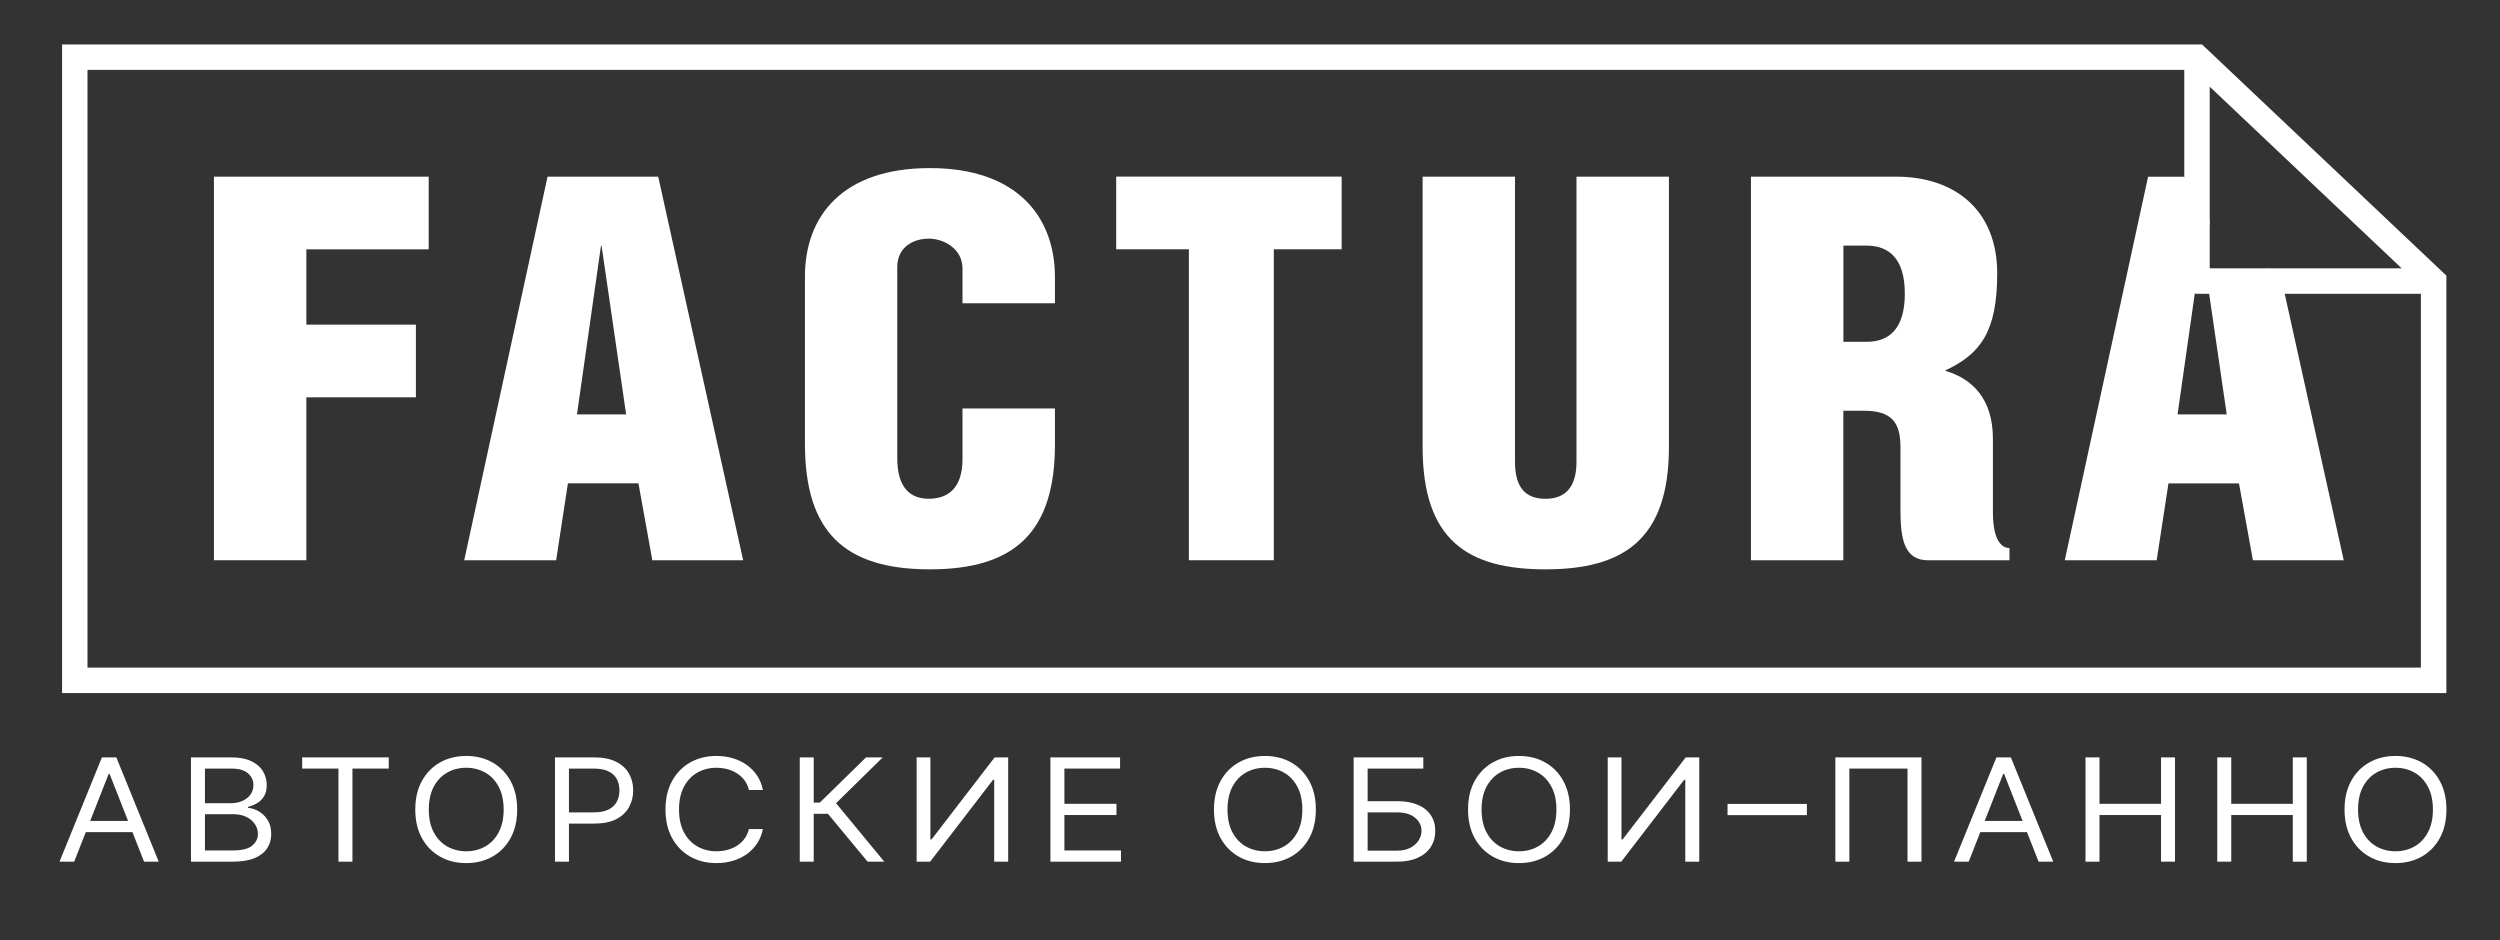
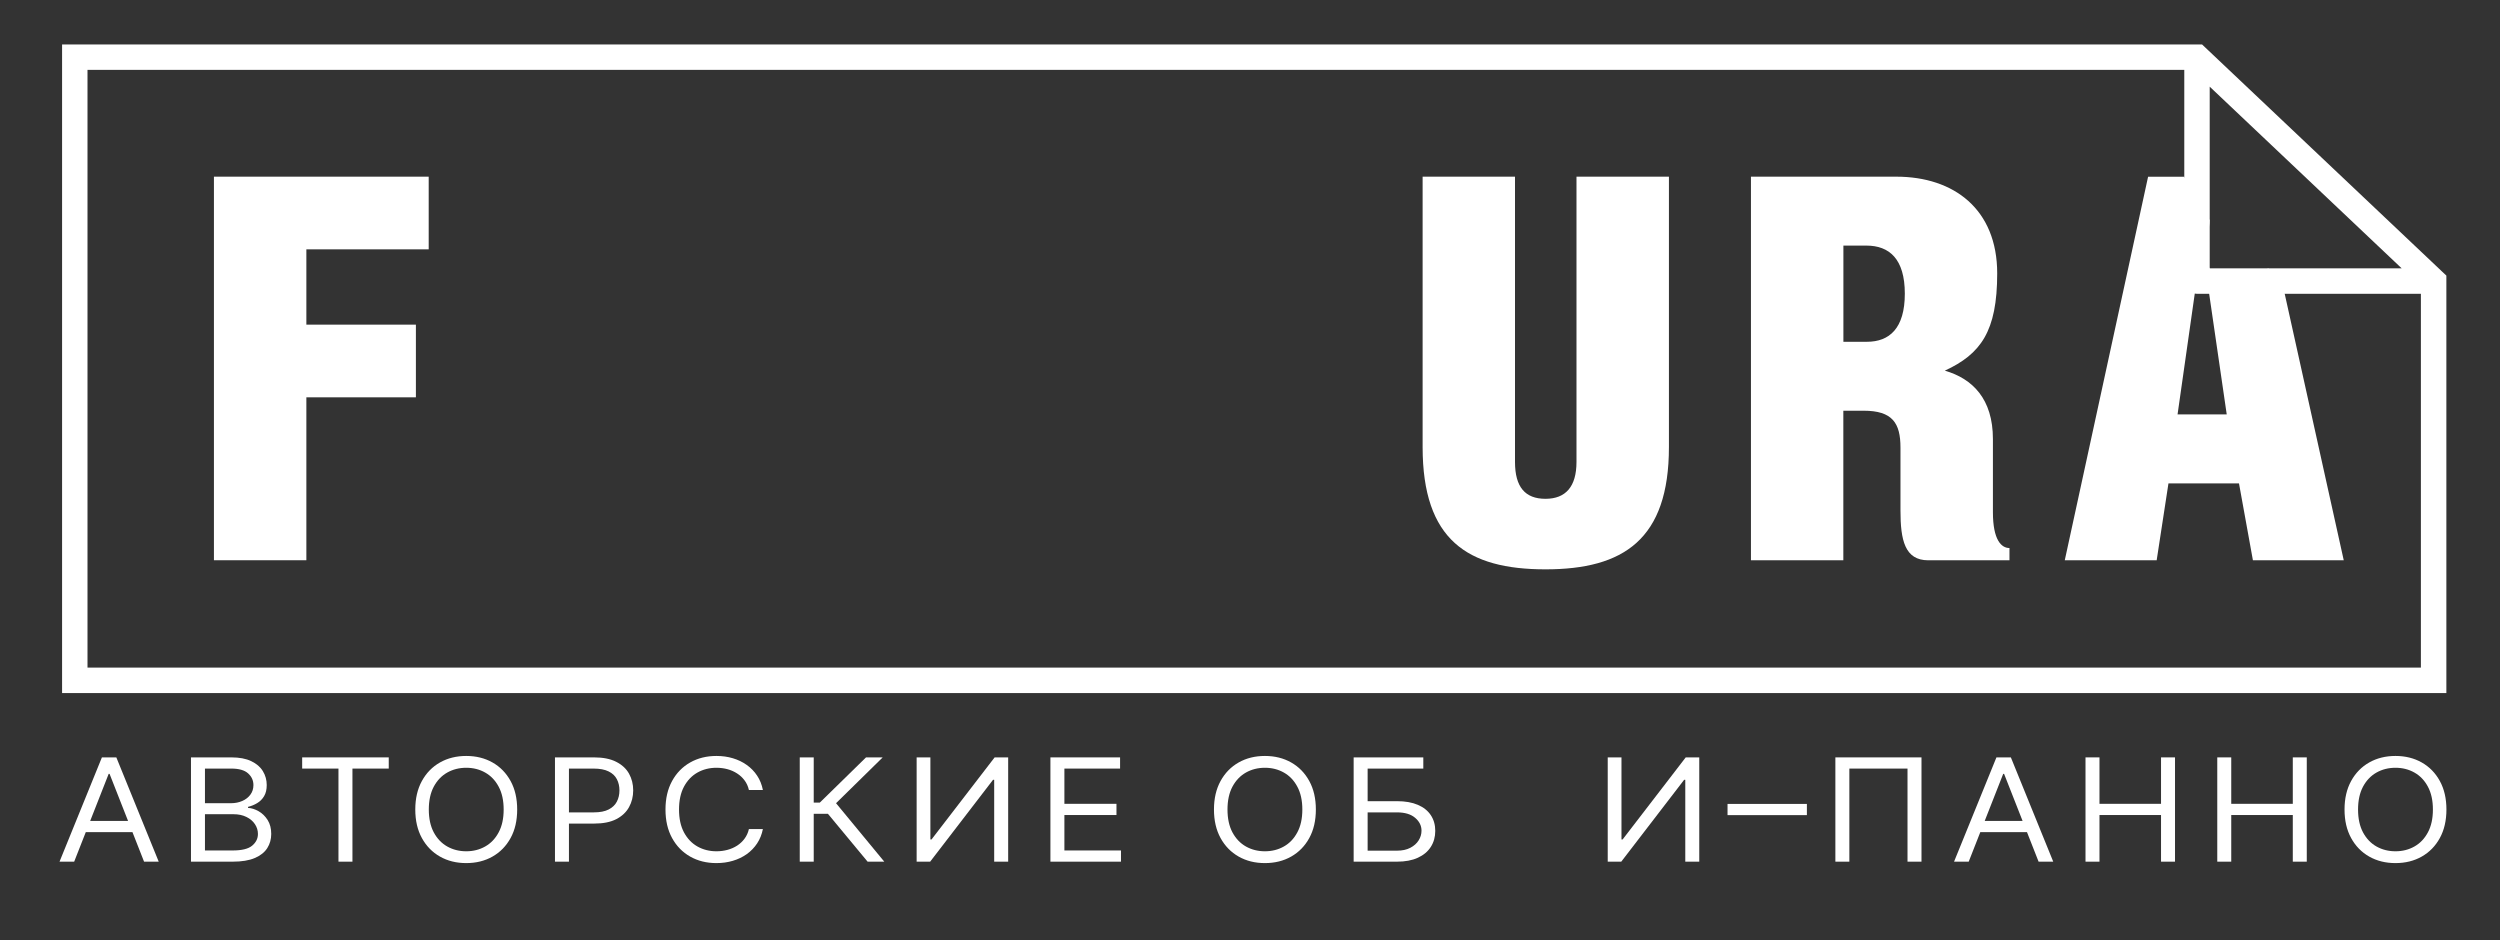
<svg xmlns="http://www.w3.org/2000/svg" width="420" height="158" viewBox="0 0 420 158" fill="none">
  <rect x="0" y="0" width="420" height="158" fill="#333333" stroke="none" />
  <path d="M51.47 94.12H35.94V29.68H72.02V41.89H51.47V54.54H69.87V66.75H51.47V94.13V94.12Z" fill="white" />
-   <path d="M110.58 29.68L124.85 94.12H109.59L107.26 81.2H95.41L93.43 94.12H77.99L91.99 29.68H110.57H110.58ZM105.19 69.62L101.06 41.26H100.97L96.93 69.62H105.19Z" fill="white" />
-   <path d="M177.23 68.64V74.65C177.23 89.28 170.59 95.65 156.23 95.65C141.87 95.65 135.23 89.37 135.23 74.56V46.46C135.23 36.32 141.51 28.24 156.23 28.24C170.95 28.24 177.23 36.5 177.23 46.55V50.95H161.7V45.12C161.7 41.71 158.47 40.09 156.04 40.09C153.44 40.09 150.74 41.52 150.74 44.84V76.97C150.74 81.82 152.81 83.79 156.04 83.79C159.27 83.79 161.7 81.99 161.7 77.15V68.62H177.23V68.64Z" fill="white" />
-   <path d="M214 94.12H199.73V41.88H187.52V29.67H225.4V41.88H214V94.12Z" fill="white" />
  <path d="M254.52 29.68V77.61C254.52 81.83 256.23 83.8 259.64 83.8C263.05 83.8 264.85 81.74 264.85 77.61V29.68H280.38V75.1C280.38 90.63 272.75 95.65 259.64 95.65C246.53 95.65 239 90.71 239 75.1V29.68H254.53H254.52Z" fill="white" />
  <path d="M309.69 94.12H294.16V29.68H318.57C328.26 29.68 335.53 35.16 335.53 45.93C335.53 55.71 332.75 59.48 326.73 62.27C331.4 63.62 334.81 67.03 334.81 73.76V86.06C334.81 90.73 336.24 92.07 337.59 92.07V94.13H323.95C320 94.13 319.28 90.72 319.28 85.79V75.2C319.28 71.07 317.93 69 313.09 69H309.68V94.13L309.69 94.12ZM309.69 57.42H313.64C317.41 57.42 320.01 55.18 320.01 49.34C320.01 43.5 317.41 41.26 313.55 41.26H309.69V57.42Z" fill="white" />
  <path d="M383.76 49.04C387.09 64.07 390.42 79.1 393.75 94.13H378.49L376.15 81.21H364.3L362.32 94.13H346.88L360.88 29.69H366.94L371.21 36.98C371.26 39.67 367.28 51.76 381.09 45.09C381.09 45.09 381.92 47.28 383.74 49.04H383.76ZM374.09 69.62L369.96 41.26H369.87L365.83 69.62H374.09Z" fill="white" />
  <path d="M410.32 45.67L370.56 8.05L369.95 7.47H10.43V116.44H410.99V46.3L410.32 45.67ZM371.23 14.56L403.48 45.08H371.23V14.56ZM14.7 112.16V11.74H366.96V47.22C366.96 48.4 367.91 49.36 369.09 49.36H406.71V112.16H14.7Z" fill="white" />
  <path d="M12.462 144.76H10L17.12 127.24H19.544L26.665 144.76H24.203L18.408 130.011H18.256L12.462 144.76ZM13.371 137.916H23.294V139.798H13.371V137.916Z" fill="white" />
  <path d="M32.085 144.76V127.24H38.864C40.215 127.24 41.329 127.451 42.206 127.873C43.084 128.289 43.737 128.851 44.166 129.558C44.596 130.26 44.81 131.038 44.81 131.894C44.81 132.646 44.662 133.268 44.365 133.759C44.075 134.249 43.69 134.637 43.21 134.922C42.737 135.207 42.222 135.418 41.667 135.555V135.726C42.26 135.76 42.857 135.949 43.456 136.291C44.056 136.633 44.558 137.124 44.962 137.762C45.366 138.401 45.568 139.183 45.568 140.106C45.568 140.985 45.347 141.775 44.905 142.476C44.463 143.178 43.766 143.734 42.812 144.144C41.859 144.555 40.619 144.76 39.091 144.76H32.085ZM34.433 142.878H39.091C40.625 142.878 41.714 142.61 42.358 142.074C43.008 141.532 43.333 140.876 43.333 140.106C43.333 139.513 43.166 138.966 42.831 138.464C42.497 137.956 42.02 137.551 41.402 137.249C40.783 136.941 40.051 136.787 39.205 136.787H34.433V142.878ZM34.433 134.939H38.788C39.495 134.939 40.133 134.814 40.701 134.563C41.275 134.312 41.73 133.958 42.064 133.502C42.405 133.046 42.576 132.51 42.576 131.894C42.576 131.124 42.279 130.471 41.686 129.934C41.092 129.393 40.152 129.122 38.864 129.122H34.433V134.939Z" fill="white" />
  <path d="M50.765 129.122V127.24H65.309V129.122H59.211V144.76H56.863V129.122H50.765Z" fill="white" />
  <path d="M86.887 136C86.887 137.848 86.518 139.445 85.779 140.791C85.041 142.137 84.028 143.175 82.74 143.905C81.452 144.635 79.981 145 78.328 145C76.674 145 75.203 144.635 73.915 143.905C72.627 143.175 71.614 142.137 70.876 140.791C70.137 139.445 69.768 137.848 69.768 136C69.768 134.152 70.137 132.555 70.876 131.209C71.614 129.863 72.627 128.825 73.915 128.095C75.203 127.365 76.674 127 78.328 127C79.981 127 81.452 127.365 82.74 128.095C84.028 128.825 85.041 129.863 85.779 131.209C86.518 132.555 86.887 134.152 86.887 136ZM84.615 136C84.615 134.483 84.334 133.202 83.772 132.159C83.216 131.115 82.462 130.325 81.509 129.789C80.562 129.253 79.502 128.985 78.328 128.985C77.153 128.985 76.09 129.253 75.137 129.789C74.19 130.325 73.435 131.115 72.874 132.159C72.318 133.202 72.04 134.483 72.04 136C72.04 137.517 72.318 138.798 72.874 139.841C73.435 140.885 74.19 141.675 75.137 142.211C76.09 142.747 77.153 143.015 78.328 143.015C79.502 143.015 80.562 142.747 81.509 142.211C82.462 141.675 83.216 140.885 83.772 139.841C84.334 138.798 84.615 137.517 84.615 136Z" fill="white" />
  <path d="M93.235 144.76V127.24H99.787C101.308 127.24 102.552 127.488 103.518 127.984C104.49 128.474 105.209 129.139 105.677 129.977C106.144 130.816 106.377 131.751 106.377 132.783C106.377 133.816 106.144 134.754 105.677 135.598C105.216 136.442 104.502 137.115 103.537 137.617C102.571 138.113 101.334 138.361 99.825 138.361H95.129V136.479H99.749C100.791 136.479 101.627 136.317 102.258 135.991C102.89 135.666 103.347 135.227 103.631 134.674C103.922 134.115 104.067 133.485 104.067 132.783C104.067 132.082 103.922 131.454 103.631 130.901C103.347 130.348 102.887 129.914 102.249 129.601C101.611 129.281 100.766 129.122 99.711 129.122H95.583V144.76H93.235Z" fill="white" />
  <path d="M128.164 132.715H125.815C125.677 132.105 125.434 131.568 125.086 131.106C124.745 130.644 124.329 130.257 123.837 129.943C123.35 129.624 122.811 129.384 122.217 129.224C121.624 129.065 121.005 128.985 120.362 128.985C119.187 128.985 118.124 129.253 117.171 129.789C116.224 130.325 115.47 131.115 114.908 132.159C114.352 133.202 114.075 134.483 114.075 136C114.075 137.517 114.352 138.798 114.908 139.841C115.47 140.885 116.224 141.675 117.171 142.211C118.124 142.747 119.187 143.015 120.362 143.015C121.005 143.015 121.624 142.935 122.217 142.776C122.811 142.616 123.35 142.379 123.837 142.066C124.329 141.746 124.745 141.356 125.086 140.894C125.434 140.426 125.677 139.89 125.815 139.285H128.164C127.987 140.181 127.665 140.982 127.198 141.689C126.731 142.396 126.15 142.998 125.456 143.494C124.761 143.985 123.982 144.358 123.117 144.615C122.258 144.872 121.34 145 120.362 145C118.708 145 117.237 144.635 115.949 143.905C114.662 143.175 113.648 142.137 112.91 140.791C112.171 139.445 111.802 137.848 111.802 136C111.802 134.152 112.171 132.555 112.91 131.209C113.648 129.863 114.662 128.825 115.949 128.095C117.237 127.365 118.708 127 120.362 127C121.34 127 122.258 127.128 123.117 127.385C123.982 127.642 124.761 128.018 125.456 128.514C126.15 129.005 126.731 129.604 127.198 130.311C127.665 131.012 127.987 131.814 128.164 132.715Z" fill="white" />
  <path d="M145.758 144.76L139.092 136.719H136.706V144.76H134.358V127.24H136.706V134.837H137.729L145.493 127.24H148.295L140.455 134.939L148.56 144.76H145.758Z" fill="white" />
  <path d="M153.995 127.24H156.305V141.03H156.494L167.099 127.24H169.372V144.76H167.023V131.004H166.834L156.267 144.76H153.995V127.24Z" fill="white" />
  <path d="M176.47 144.76V127.24H188.173V129.122H178.818V135.042H187.567V136.924H178.818V142.878H188.325V144.76H176.47Z" fill="white" />
  <path d="M221.065 136C221.065 137.848 220.696 139.445 219.958 140.791C219.219 142.137 218.206 143.175 216.918 143.905C215.63 144.635 214.16 145 212.506 145C210.852 145 209.381 144.635 208.094 143.905C206.806 143.175 205.793 142.137 205.054 140.791C204.316 139.445 203.946 137.848 203.946 136C203.946 134.152 204.316 132.555 205.054 131.209C205.793 129.863 206.806 128.825 208.094 128.095C209.381 127.365 210.852 127 212.506 127C214.16 127 215.63 127.365 216.918 128.095C218.206 128.825 219.219 129.863 219.958 131.209C220.696 132.555 221.065 134.152 221.065 136ZM218.793 136C218.793 134.483 218.512 133.202 217.95 132.159C217.395 131.115 216.64 130.325 215.687 129.789C214.74 129.253 213.68 128.985 212.506 128.985C211.332 128.985 210.268 129.253 209.315 129.789C208.368 130.325 207.614 131.115 207.052 132.159C206.497 133.202 206.219 134.483 206.219 136C206.219 137.517 206.497 138.798 207.052 139.841C207.614 140.885 208.368 141.675 209.315 142.211C210.268 142.747 211.332 143.015 212.506 143.015C213.68 143.015 214.74 142.747 215.687 142.211C216.64 141.675 217.395 140.885 217.95 139.841C218.512 138.798 218.793 137.517 218.793 136Z" fill="white" />
  <path d="M227.413 144.76V127.24H239.116V129.122H229.762V134.597H234.685C236.074 134.597 237.245 134.802 238.198 135.213C239.157 135.624 239.883 136.202 240.376 136.95C240.874 137.697 241.124 138.578 241.124 139.593C241.124 140.608 240.874 141.504 240.376 142.279C239.883 143.055 239.157 143.663 238.198 144.102C237.245 144.541 236.074 144.76 234.685 144.76H227.413ZM229.762 142.913H234.685C235.569 142.913 236.317 142.753 236.929 142.433C237.548 142.108 238.015 141.692 238.331 141.184C238.652 140.671 238.813 140.129 238.813 139.559C238.813 138.721 238.457 137.999 237.743 137.394C237.03 136.784 236.011 136.479 234.685 136.479H229.762V142.913Z" fill="white" />
-   <path d="M263.75 136C263.75 137.848 263.381 139.445 262.643 140.791C261.904 142.137 260.891 143.175 259.603 143.905C258.316 144.635 256.845 145 255.191 145C253.537 145 252.066 144.635 250.779 143.905C249.491 143.175 248.478 142.137 247.739 140.791C247.001 139.445 246.631 137.848 246.631 136C246.631 134.152 247.001 132.555 247.739 131.209C248.478 129.863 249.491 128.825 250.779 128.095C252.066 127.365 253.537 127 255.191 127C256.845 127 258.316 127.365 259.603 128.095C260.891 128.825 261.904 129.863 262.643 131.209C263.381 132.555 263.75 134.152 263.75 136ZM261.478 136C261.478 134.483 261.197 133.202 260.635 132.159C260.08 131.115 259.325 130.325 258.372 129.789C257.425 129.253 256.365 128.985 255.191 128.985C254.017 128.985 252.953 129.253 252 129.789C251.053 130.325 250.299 131.115 249.737 132.159C249.182 133.202 248.904 134.483 248.904 136C248.904 137.517 249.182 138.798 249.737 139.841C250.299 140.885 251.053 141.675 252 142.211C252.953 142.747 254.017 143.015 255.191 143.015C256.365 143.015 257.425 142.747 258.372 142.211C259.325 141.675 260.08 140.885 260.635 139.841C261.197 138.798 261.478 137.517 261.478 136Z" fill="white" />
  <path d="M270.098 127.24H272.409V141.03H272.598L283.203 127.24H285.475V144.76H283.127V131.004H282.938L272.371 144.76H270.098V127.24Z" fill="white" />
  <path d="M303.557 135.059V136.941H290.225V135.059H303.557Z" fill="white" />
  <path d="M322.811 127.24V144.76H320.462V129.122H310.691V144.76H308.343V127.24H322.811Z" fill="white" />
  <path d="M330.742 144.76H328.28L335.401 127.24H337.825L344.945 144.76H342.483L336.688 130.011H336.537L330.742 144.76ZM331.651 137.916H341.574V139.798H331.651V137.916Z" fill="white" />
  <path d="M350.365 144.76V127.24H352.713V135.042H363.053V127.24H365.401V144.76H363.053V136.924H352.713V144.76H350.365Z" fill="white" />
  <path d="M372.502 144.76V127.24H374.85V135.042H385.19V127.24H387.538V144.76H385.19V136.924H374.85V144.76H372.502Z" fill="white" />
  <path d="M411 136C411 137.848 410.631 139.445 409.892 140.791C409.154 142.137 408.141 143.175 406.853 143.905C405.565 144.635 404.094 145 402.44 145C400.787 145 399.316 144.635 398.028 143.905C396.74 143.175 395.727 142.137 394.989 140.791C394.25 139.445 393.881 137.848 393.881 136C393.881 134.152 394.25 132.555 394.989 131.209C395.727 129.863 396.74 128.825 398.028 128.095C399.316 127.365 400.787 127 402.44 127C404.094 127 405.565 127.365 406.853 128.095C408.141 128.825 409.154 129.863 409.892 131.209C410.631 132.555 411 134.152 411 136ZM408.728 136C408.728 134.483 408.447 133.202 407.885 132.159C407.329 131.115 406.575 130.325 405.622 129.789C404.675 129.253 403.615 128.985 402.44 128.985C401.266 128.985 400.203 129.253 399.25 129.789C398.303 130.325 397.548 131.115 396.987 132.159C396.431 133.202 396.153 134.483 396.153 136C396.153 137.517 396.431 138.798 396.987 139.841C397.548 140.885 398.303 141.675 399.25 142.211C400.203 142.747 401.266 143.015 402.44 143.015C403.615 143.015 404.675 142.747 405.622 142.211C406.575 141.675 407.329 140.885 407.885 139.841C408.447 138.798 408.728 137.517 408.728 136Z" fill="white" />
</svg>